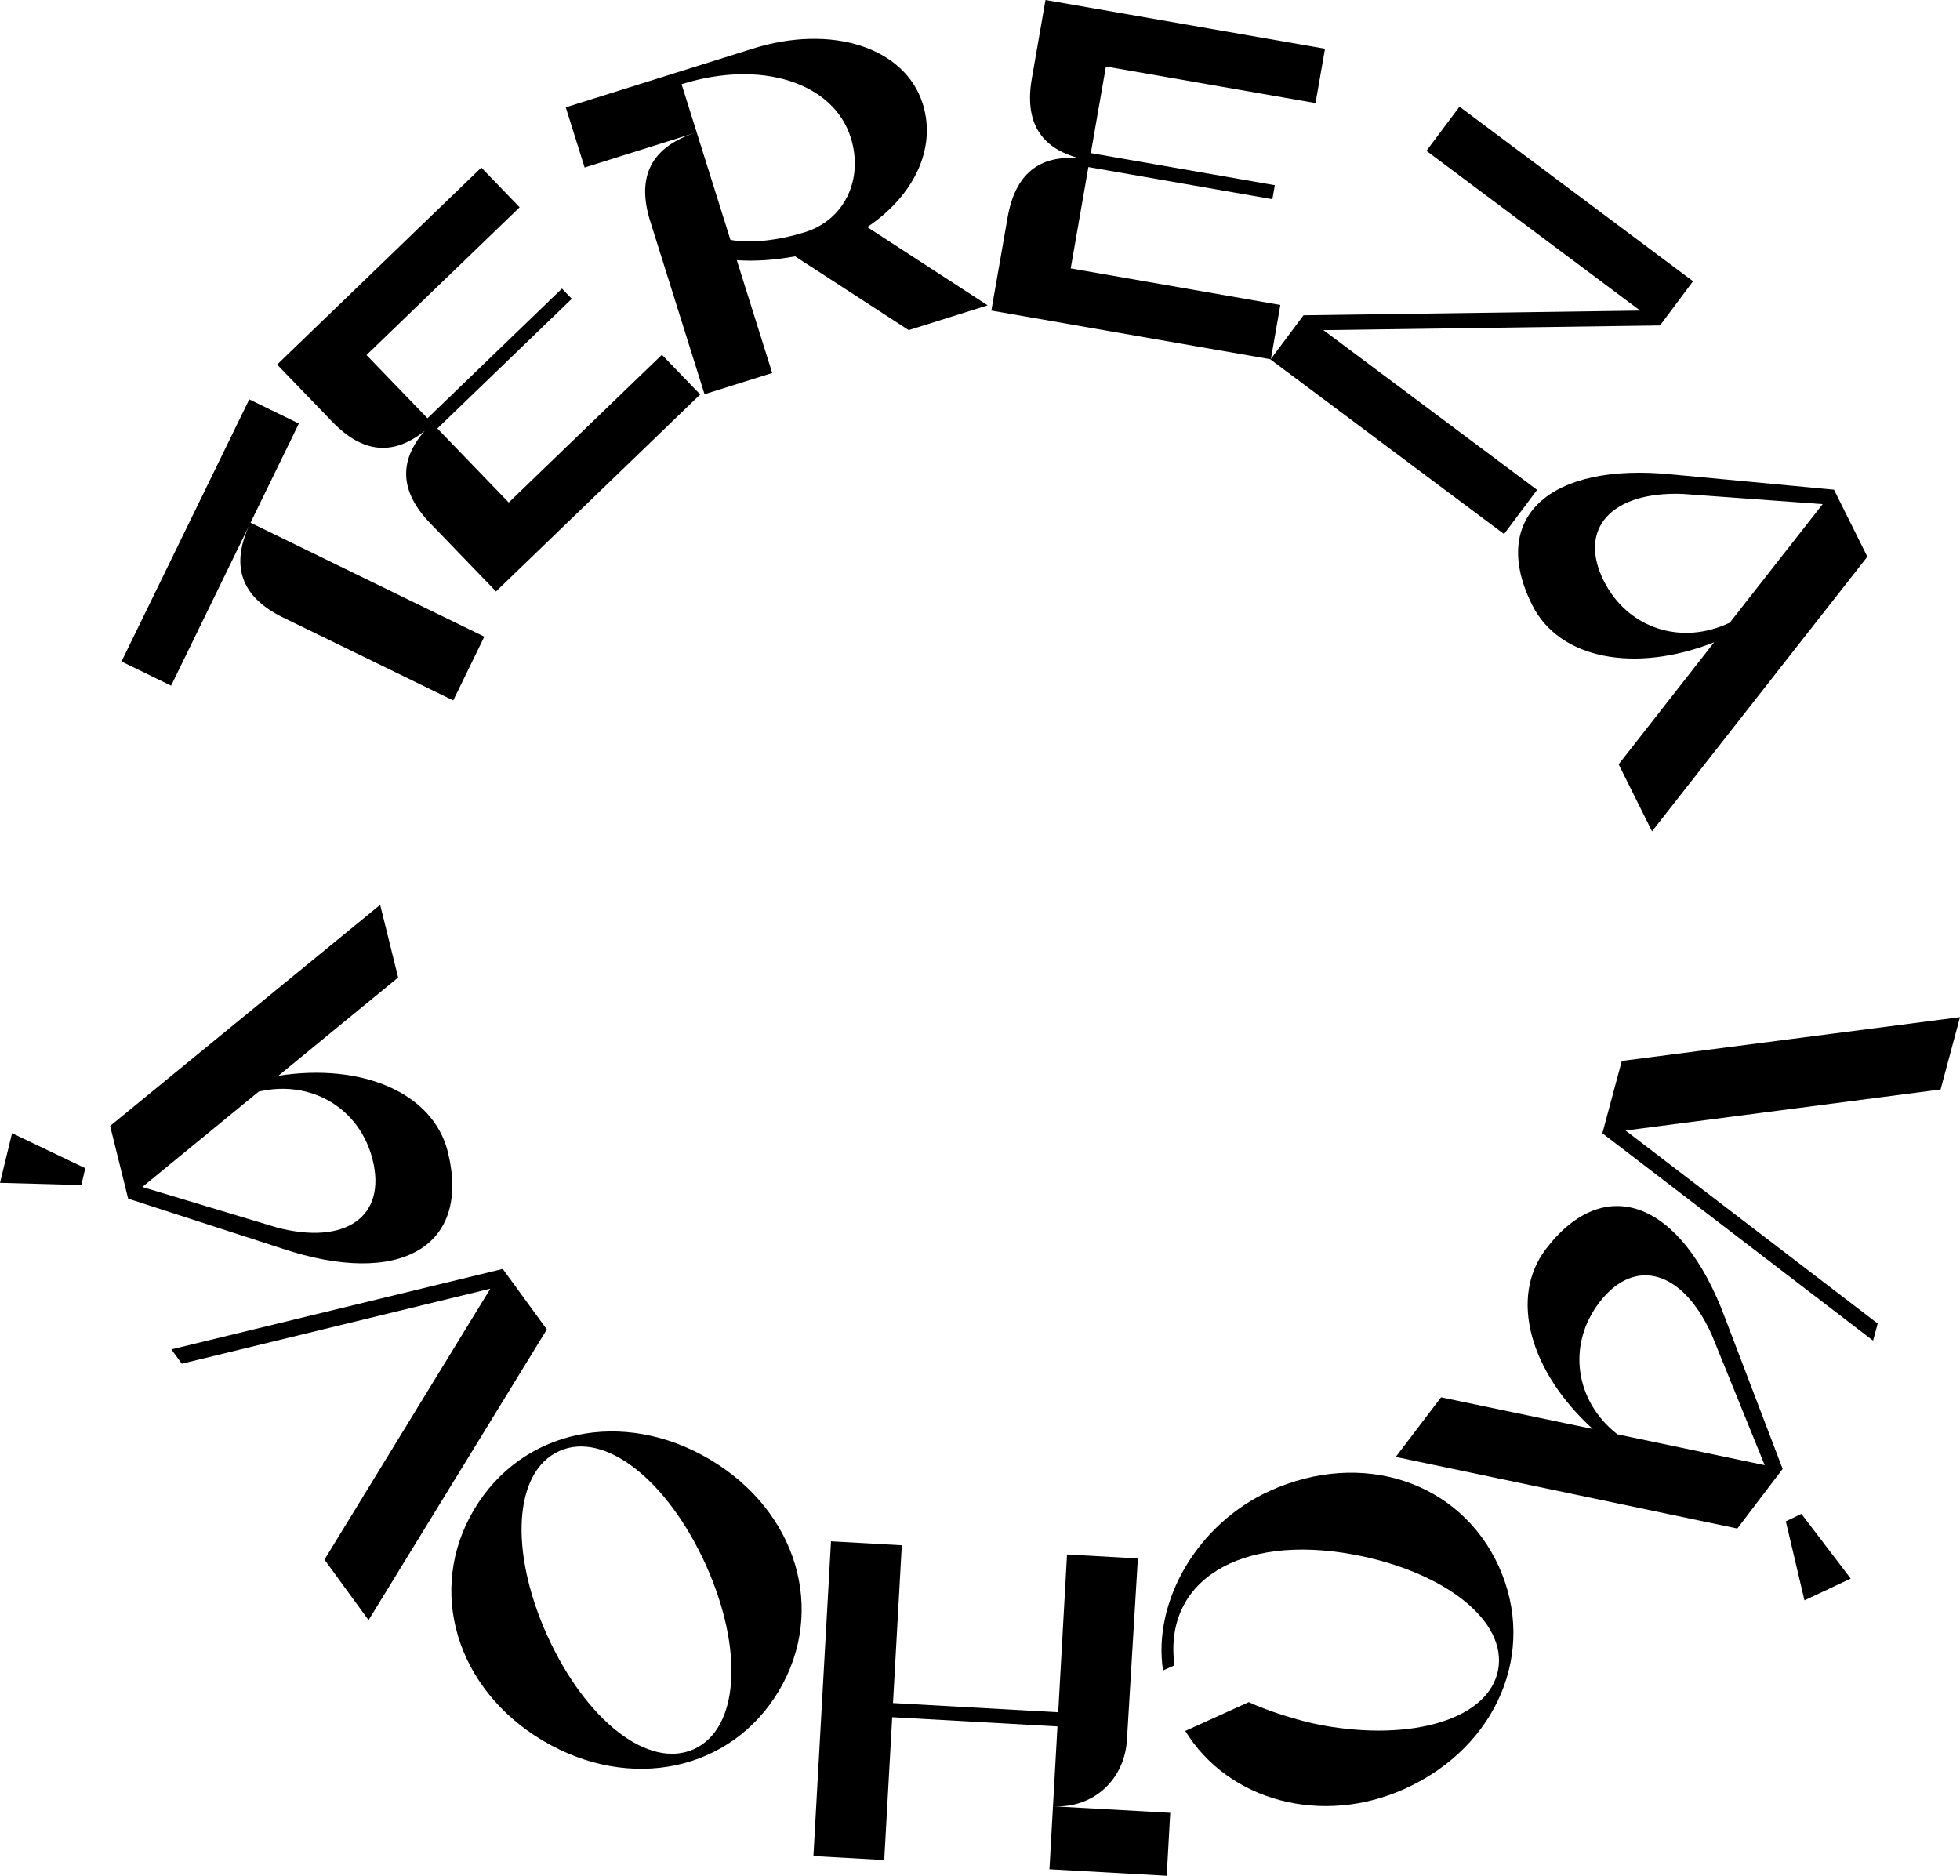
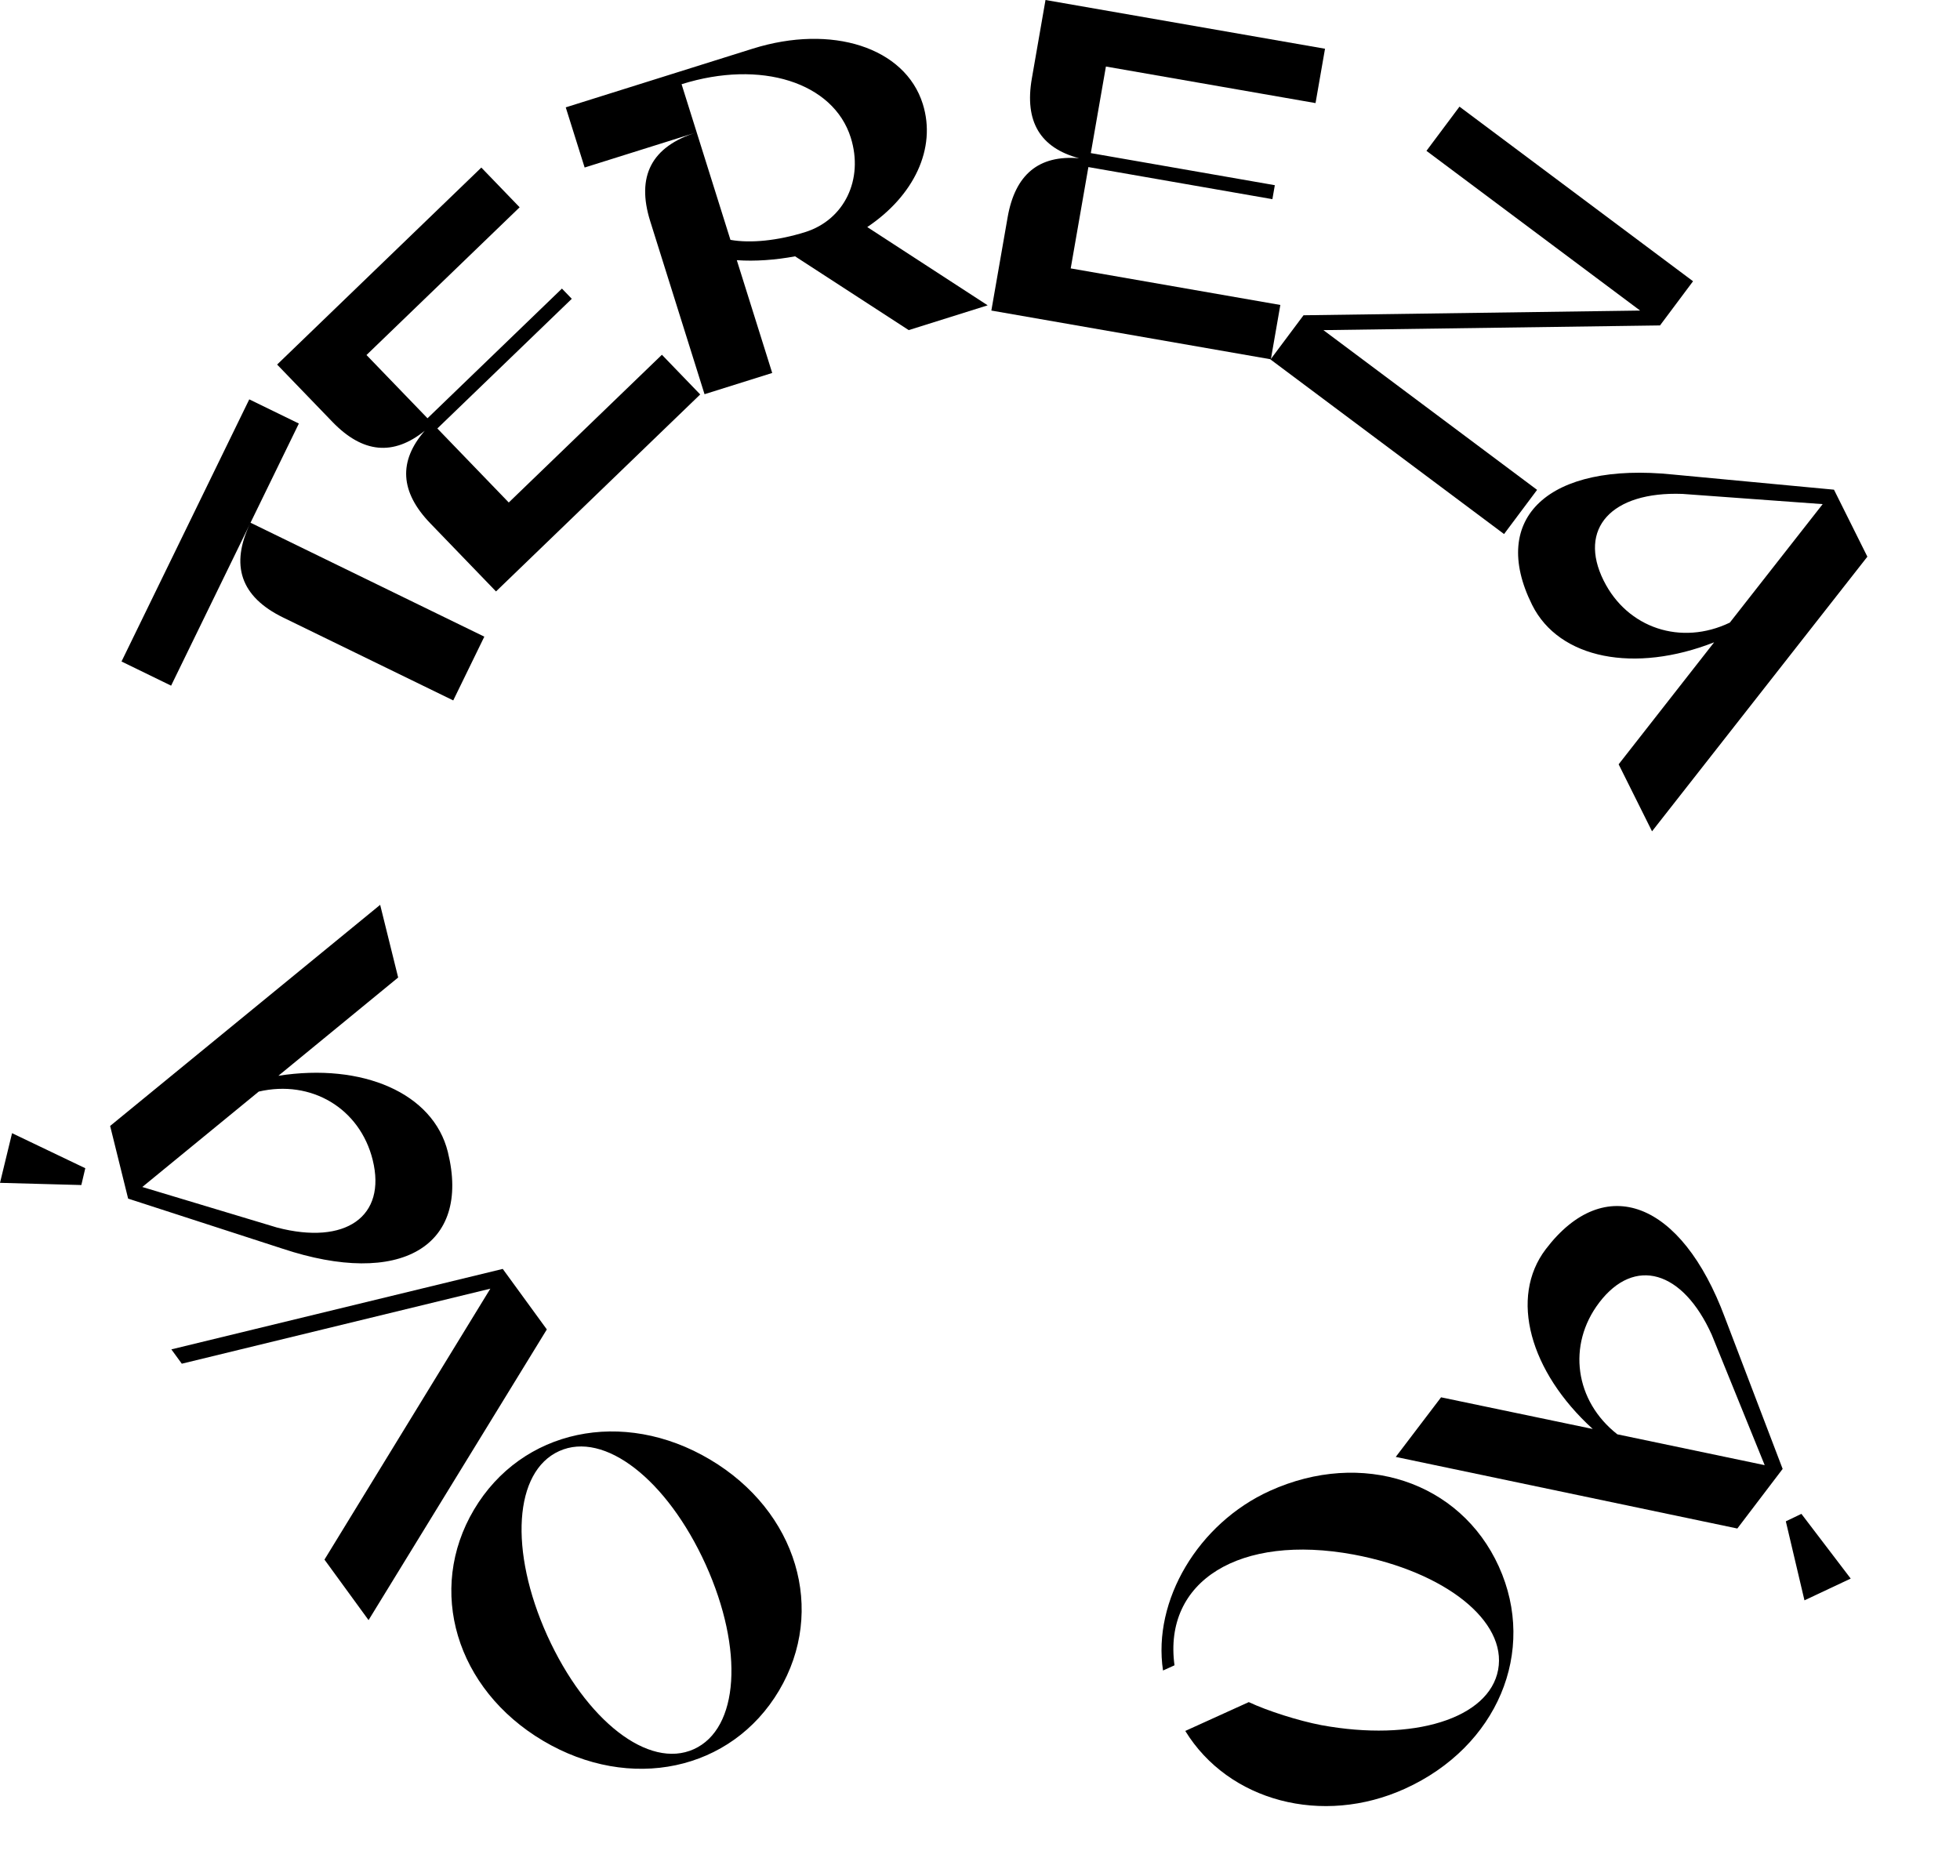
<svg xmlns="http://www.w3.org/2000/svg" id="uuid-7abe8e4f-bba8-4d75-8b37-34c203002e33" data-name="Vrstva 2" width="1625.76" height="1556" viewBox="0 0 1625.76 1556">
  <g id="uuid-977f6ae0-2650-4221-aee8-962be789b3fd" data-name="Vrstva 1">
    <path d="M100.79,548.72l105.97-217.44,41.14,20.05-105.97,217.44-41.14-20.05Zm107.01-115.12l193.93,94.52-25.78,52.89-141.04-68.74c-35.26-17.19-44.3-43.41-27.11-78.67" />
    <path d="M399.25,139.01l31.77,32.94-127.03,122.55,50.61,52.46,111.51-107.57,8.17,8.47-111.51,107.57,59.23,61.4,127.03-122.55,31.77,32.93-169.38,163.4-54.47-56.46c-25.19-26.11-26.58-51.56-4.63-76.83-26.04,21.03-51.42,18.73-76.62-7.39l-45.84-47.52,169.38-163.4Z" />
    <path d="M577.88,109.78l28,89.19c16.7,2.98,39.27,.69,62.04-6.46,32.44-10.18,48.63-43.7,37.77-78.32-14.39-45.84-74.54-64.99-140.34-44.33l12.53,39.92-92.94,29.18-15.67-49.9,92.94-29.18,62.06-19.48c65.8-20.66,126.46-.99,141.14,45.79,11.65,37.11-7.54,76.37-46.04,102.16l99.87,64.92-65.49,20.56-94.25-61.2c-16.18,3.03-33.26,4.28-48.34,3.19l29.37,93.56-56.14,17.62-45.04-143.46c-11.75-37.42,1.09-62.01,38.51-73.76" />
    <path d="M1099.06,40.43l-7.86,45.08-173.88-30.32-12.52,71.81,152.63,26.62-2.02,11.59-152.63-26.62-14.66,84.05,173.88,30.33-7.86,45.08-231.84-40.44,13.48-77.28c6.23-35.74,25.97-51.88,59.32-49.05-32.34-8.63-45.45-30.49-39.21-66.23L867.21,0l231.85,40.43Z" />
    <polygon points="1360.44 257.62 1183.2 125.13 1210.6 88.47 1404.33 233.3 1376.93 269.95 1097.73 273.85 1274.97 406.35 1247.57 443 1053.84 298.18 1081.24 261.52 1360.44 257.62" />
    <path d="M1421.81,532.81c-65.67,25.79-128.51,14.02-150.96-31.03-36.01-72.26,13.89-118.68,116.64-108.17l133.74,12.59,27.7,55.58-178.62,227.81-27.7-55.58,79.21-101.2Zm-91.59-51.13c19.68,39.49,64.25,54.17,104.62,34.78l77.01-98.28-116.35-8.48c-58.76-2.12-86.86,28.69-65.29,71.98" />
-     <polygon points="1625.76 843.76 1609.65 903.74 1348.35 937.78 1557.49 1097.88 1553.67 1112.08 1329.12 940.06 1345.23 880.08 1625.76 843.76" />
    <path d="M1321.12,1185.35c-52.18-47.48-69.43-109.04-38.96-149.11,48.86-64.27,112.58-40.05,148.61,56.74l47.88,125.51-37.59,49.44-283.33-59.39,37.59-49.44,125.8,26.26Zm5.33-104.76c-26.71,35.13-20.15,81.59,15.1,109.21l122.21,25.58-43.88-108.09c-24.1-53.63-64.16-65.21-93.44-26.7m208.67,228.87l-38.36,18.05-15.46-65.54,12.92-6.19,40.9,53.68Z" />
    <path d="M1243.22,1299.43c32.03,70.54-1.35,149.6-77.84,184.34-68.45,31.08-146.38,10.47-182.23-47.92l52.68-23.92c15.53,7.31,41.11,15.44,59.99,19.07,76.42,14.12,139.32-5.47,146.83-45.86,7.51-40.39-43.77-81.36-119.89-95.62-94.43-17.43-158.07,21.88-148.55,91.87l-9.52,4.32c-8.8-58.11,29.29-122.08,88.52-148.97,76.49-34.73,157.99-7.84,190.02,62.69" />
-     <path d="M740.69,1412.7l137.07,7.65,7.31-130.87,58.75,3.28-9.03,150.09c-1.88,33.62-28.08,57.36-61.37,55.5l3.7-66.25-137.07-7.65-6.61,118.47-58.74-3.28,14.58-261.09,58.74,3.28-7.31,130.87Zm227.06,143.3l-97.26-5.43,2.92-52.22,97.26,5.43-2.92,52.22Z" />
    <path d="M646.16,1402.4c-39.53,66.62-123.48,84.46-195.72,41.59-72.24-42.87-96.8-125.1-57.27-191.72,39.53-66.62,123.48-84.47,195.72-41.59,72.24,42.87,96.8,125.1,57.27,191.72m-60.77-104.48c-32.13-70.76-84.18-111.15-121.6-94.2-37.42,16.94-41.7,82.44-9.85,153.03,32.13,70.76,84.18,111.15,121.6,94.21,37.42-16.94,41.7-82.44,9.85-153.03" />
    <polygon points="305.71 1343.92 269.14 1293.72 406.72 1068.98 150.8 1131.22 142.14 1119.33 417.02 1052.59 453.58 1102.79 305.71 1343.92" />
    <path d="M0,981.19l10-41.2,60.74,29.07-3.28,13.95-67.46-1.82Zm230.9-88.82c69.71-10.86,128.47,14.32,140.57,63.19,19.4,78.37-39.42,112.8-137.41,80.15l-127.78-41.44-14.93-60.28,223.98-183.41,14.93,60.28-99.36,81.51Zm78.25,69.86c-10.61-42.83-50.9-66.87-94.53-56.74l-96.58,79.14,111.7,33.63c56.89,14.87,91.03-9.07,79.4-56.03" />
  </g>
</svg>